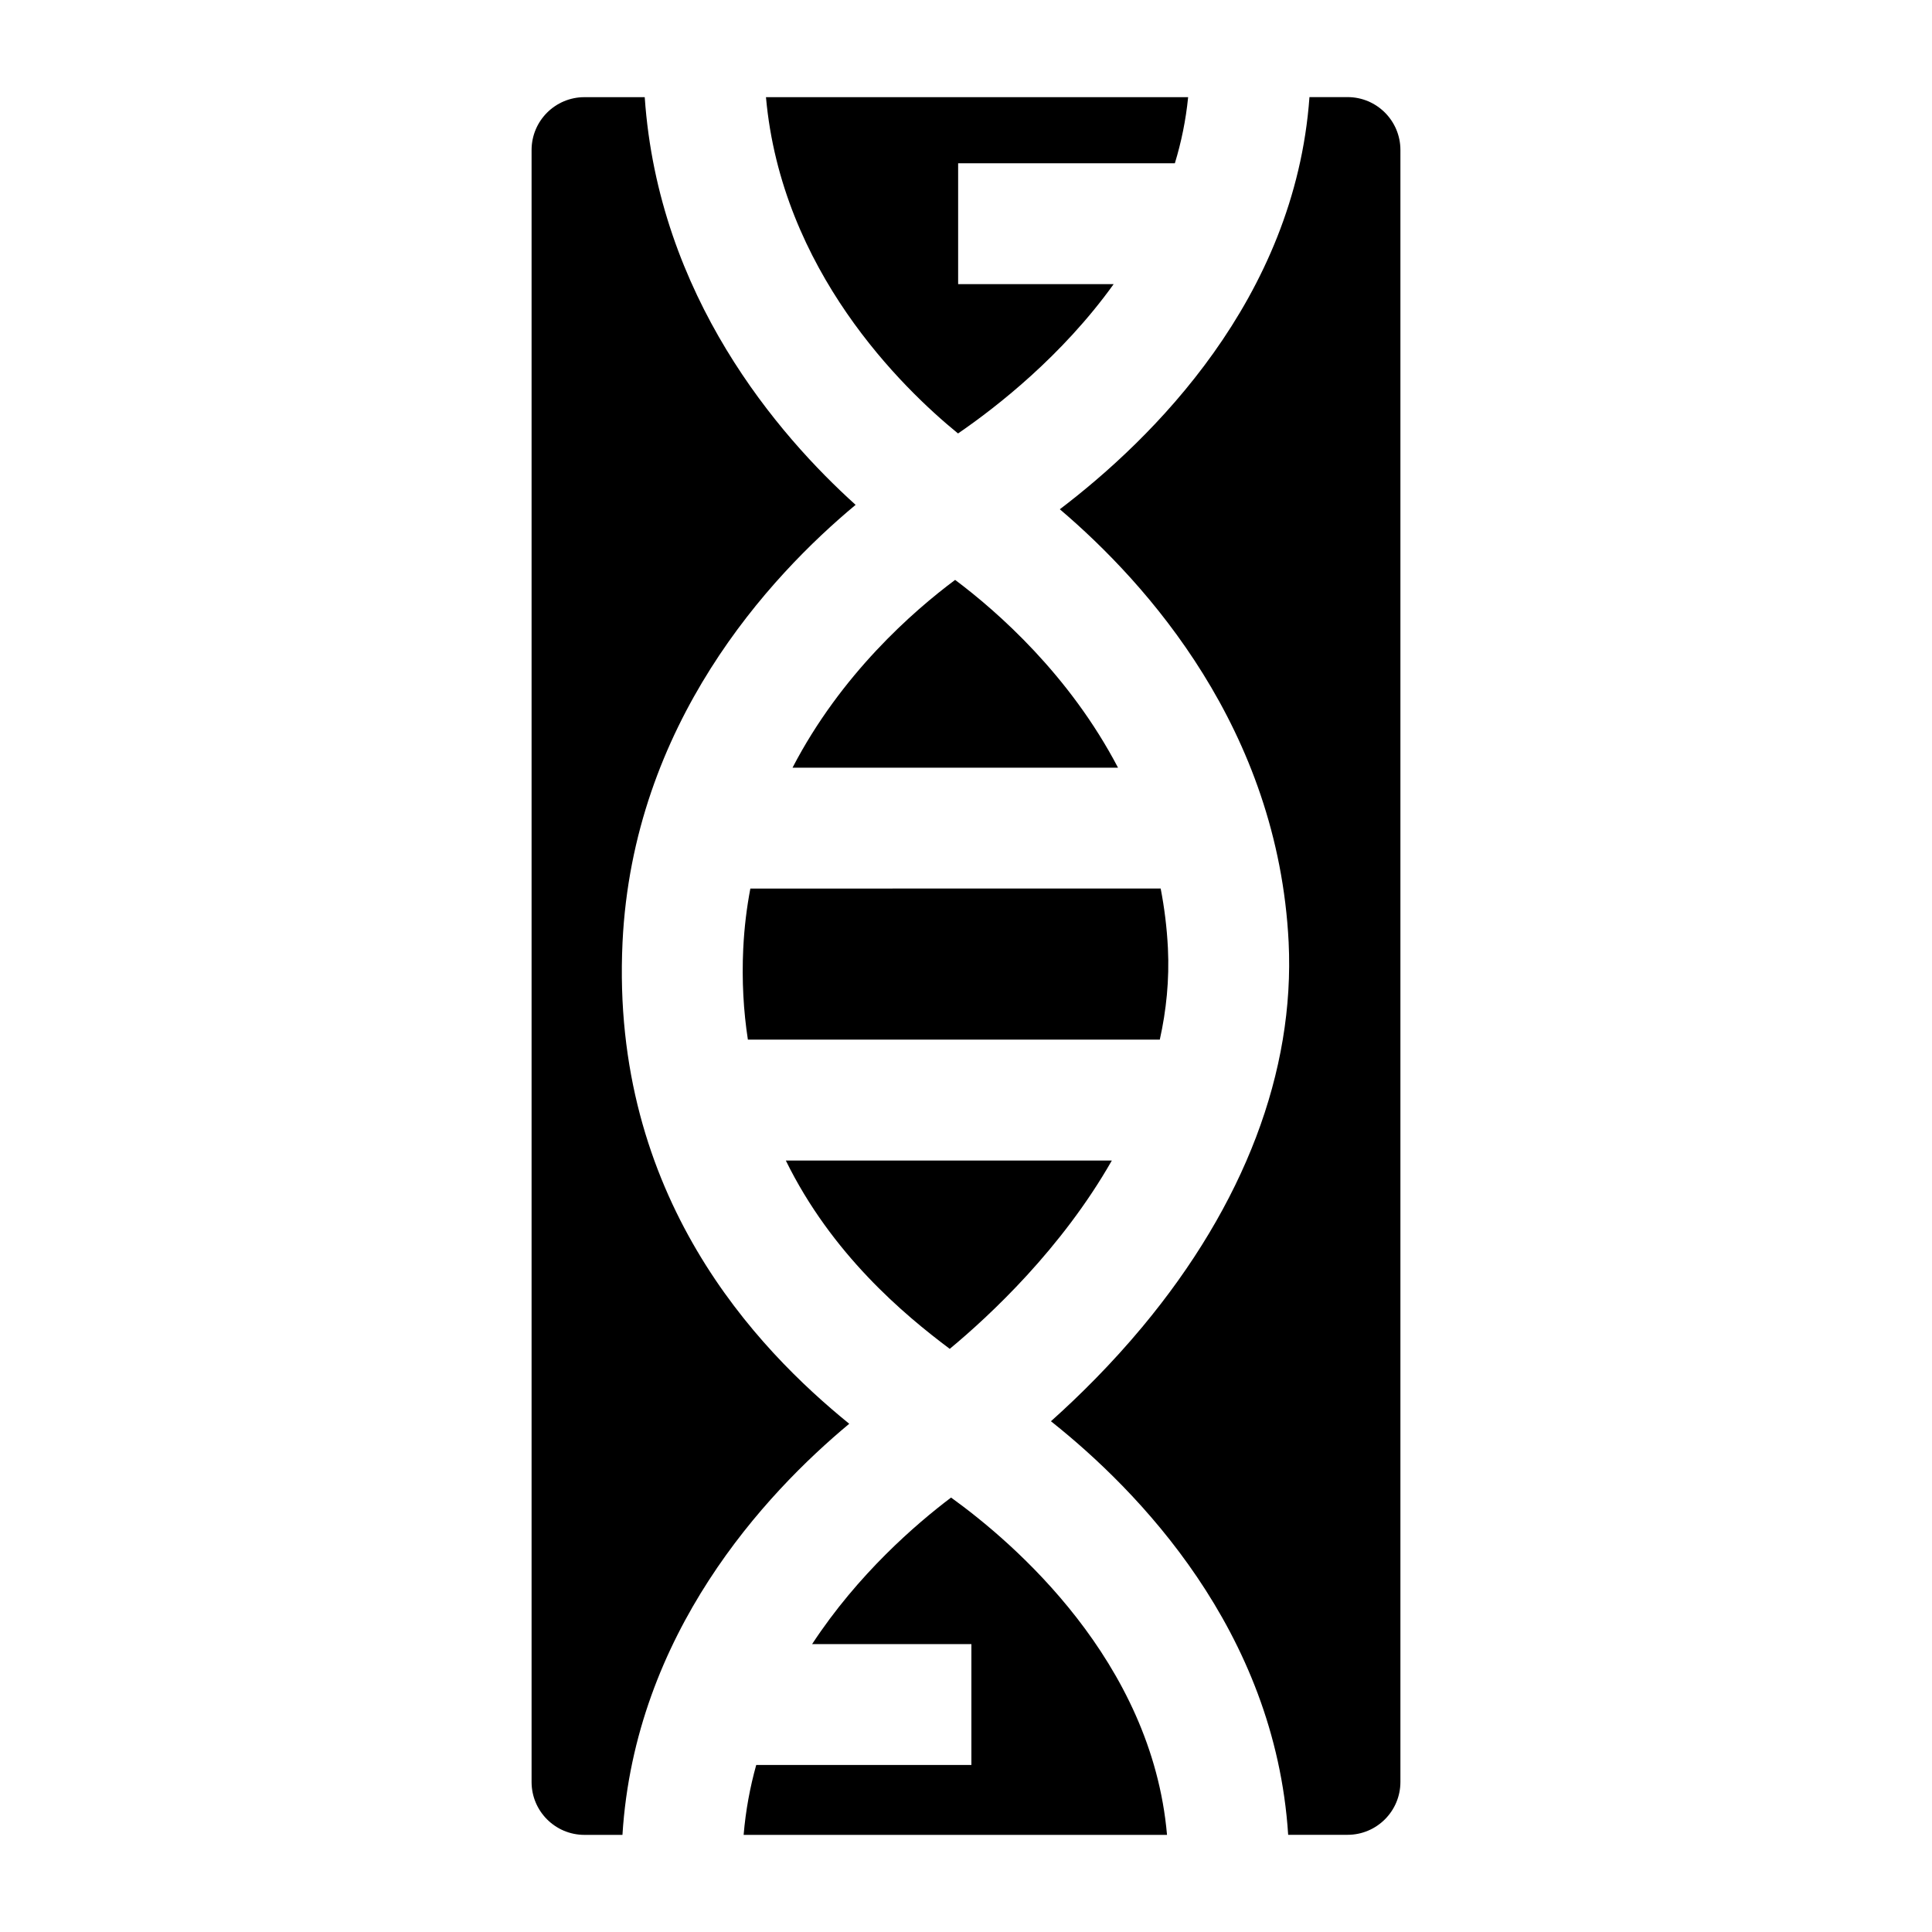
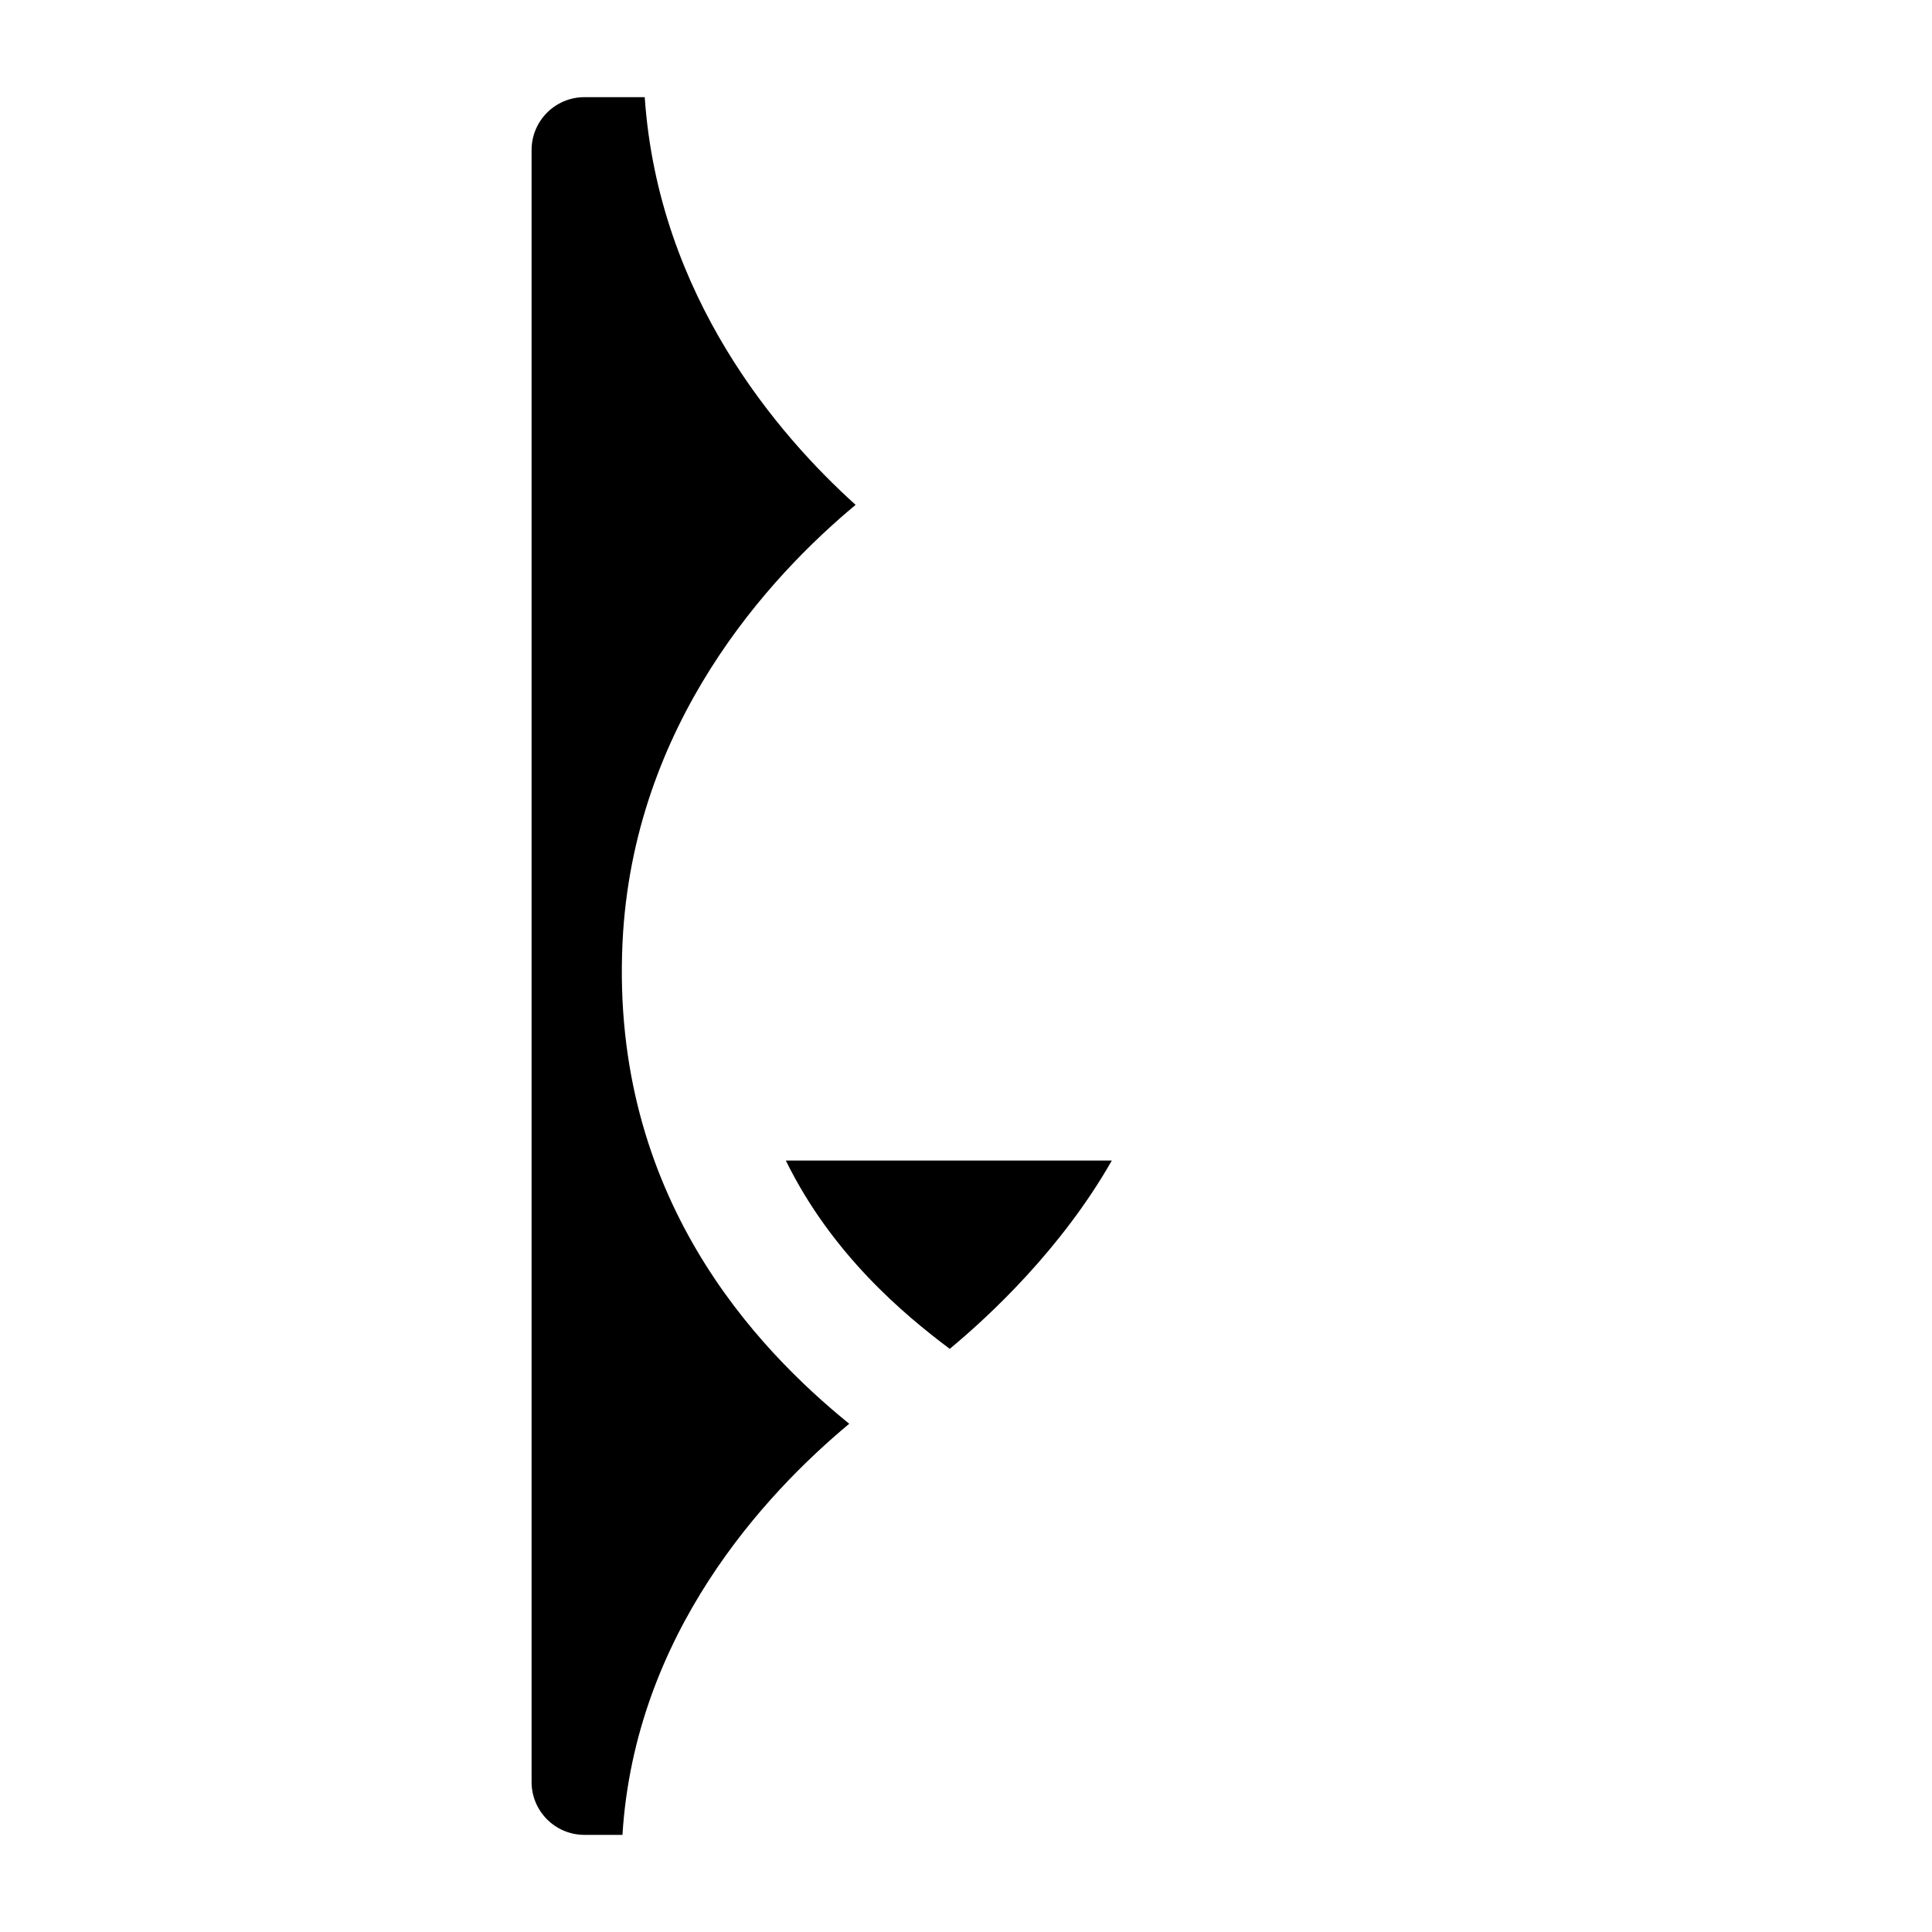
<svg xmlns="http://www.w3.org/2000/svg" fill="#000000" width="800px" height="800px" version="1.1" viewBox="144 144 512 512">
  <g>
    <path d="m352.25 451.55c12.156 24.797 31.281 40.801 43.445 49.91 10.711-8.887 29.656-26.57 42.957-49.91z" />
-     <path d="m340.97 395.27c-0.41 8.637 0.066 16.707 1.227 24.246h109.16c1.73-7.758 2.559-15.859 2.152-24.238-0.273-5.477-0.938-10.746-1.918-15.809l-108.74 0.004c-0.961 5.055-1.613 10.32-1.875 15.797z" />
-     <path d="m397.89 258.87c10.195-6.988 27.566-20.531 41.238-39.57h-41.211v-32.035h57.434c1.703-5.578 2.914-11.426 3.519-17.52h-111.88c4.098 45.93 36.074 77.039 50.895 89.125z" />
-     <path d="m396.04 540.87c-9.316 7.035-24.648 20.273-36.82 38.832h42.207v32.035h-57.02c-1.641 5.879-2.797 12.059-3.336 18.52h112.2c-4.016-46.102-40.699-77.477-57.227-89.387z" />
-     <path d="m397.12 297.68c-11.098 8.27-30.25 25.008-43.09 49.762h86.254c-12.828-24.527-31.863-41.293-43.164-49.762z" />
-     <path d="m491.02 169.74c-3.863 53.598-41.836 90.727-66.156 109.22 23.117 19.656 57.828 58.293 60.641 114.75 1.656 34.234-11.75 69.473-38.77 101.93-8.191 9.84-16.777 18.355-24.227 25.004 22.973 18.234 59.371 55.375 62.871 109.6h15.73c7.738 0 14.016-6.273 14.016-14.016v-432.48c0-7.742-6.273-14.016-14.012-14.016z" />
    <path d="m369.05 521.31c-24.332-19.762-63.27-60.125-60.074-127.56 2.769-57.934 38.902-96.926 61.77-115.96-20.477-18.465-52.262-55.258-55.887-108.04h-15.969c-7.742 0-14.016 6.273-14.016 14.016v432.48c0 7.738 6.273 14.016 14.016 14.016h10.066c3.332-53.328 37.727-90.324 60.094-108.94z" />
  </g>
</svg>